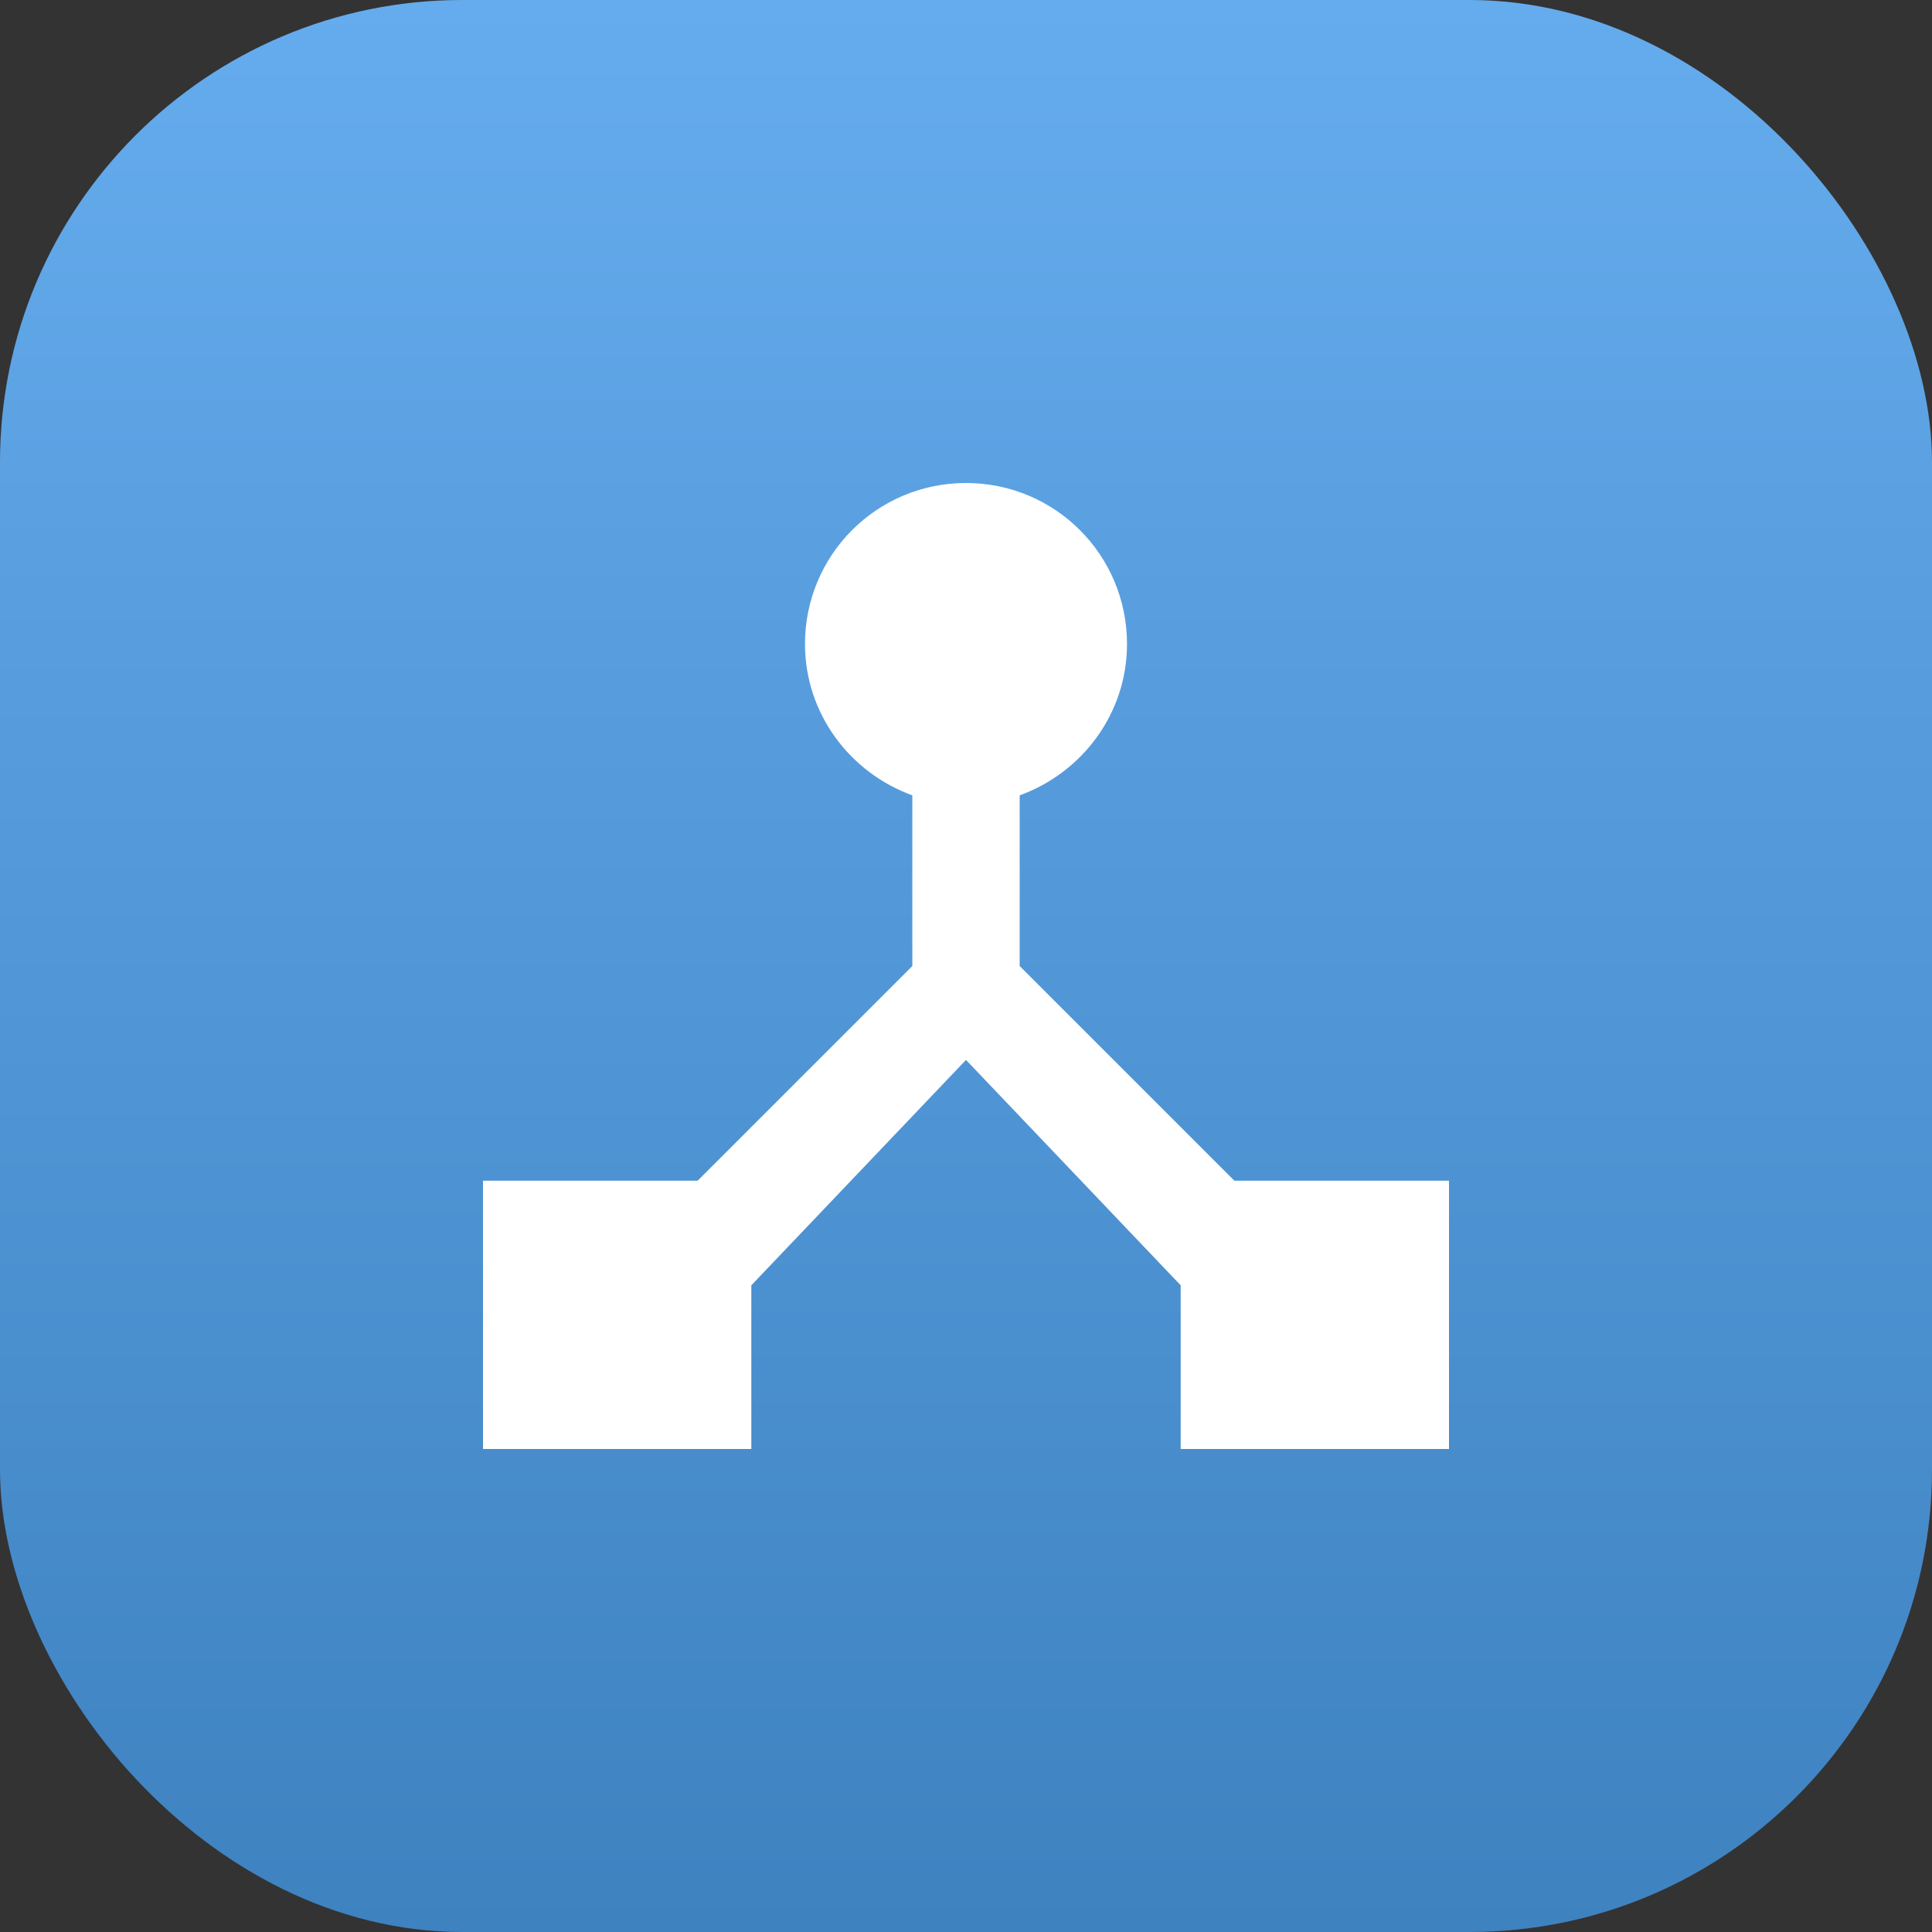
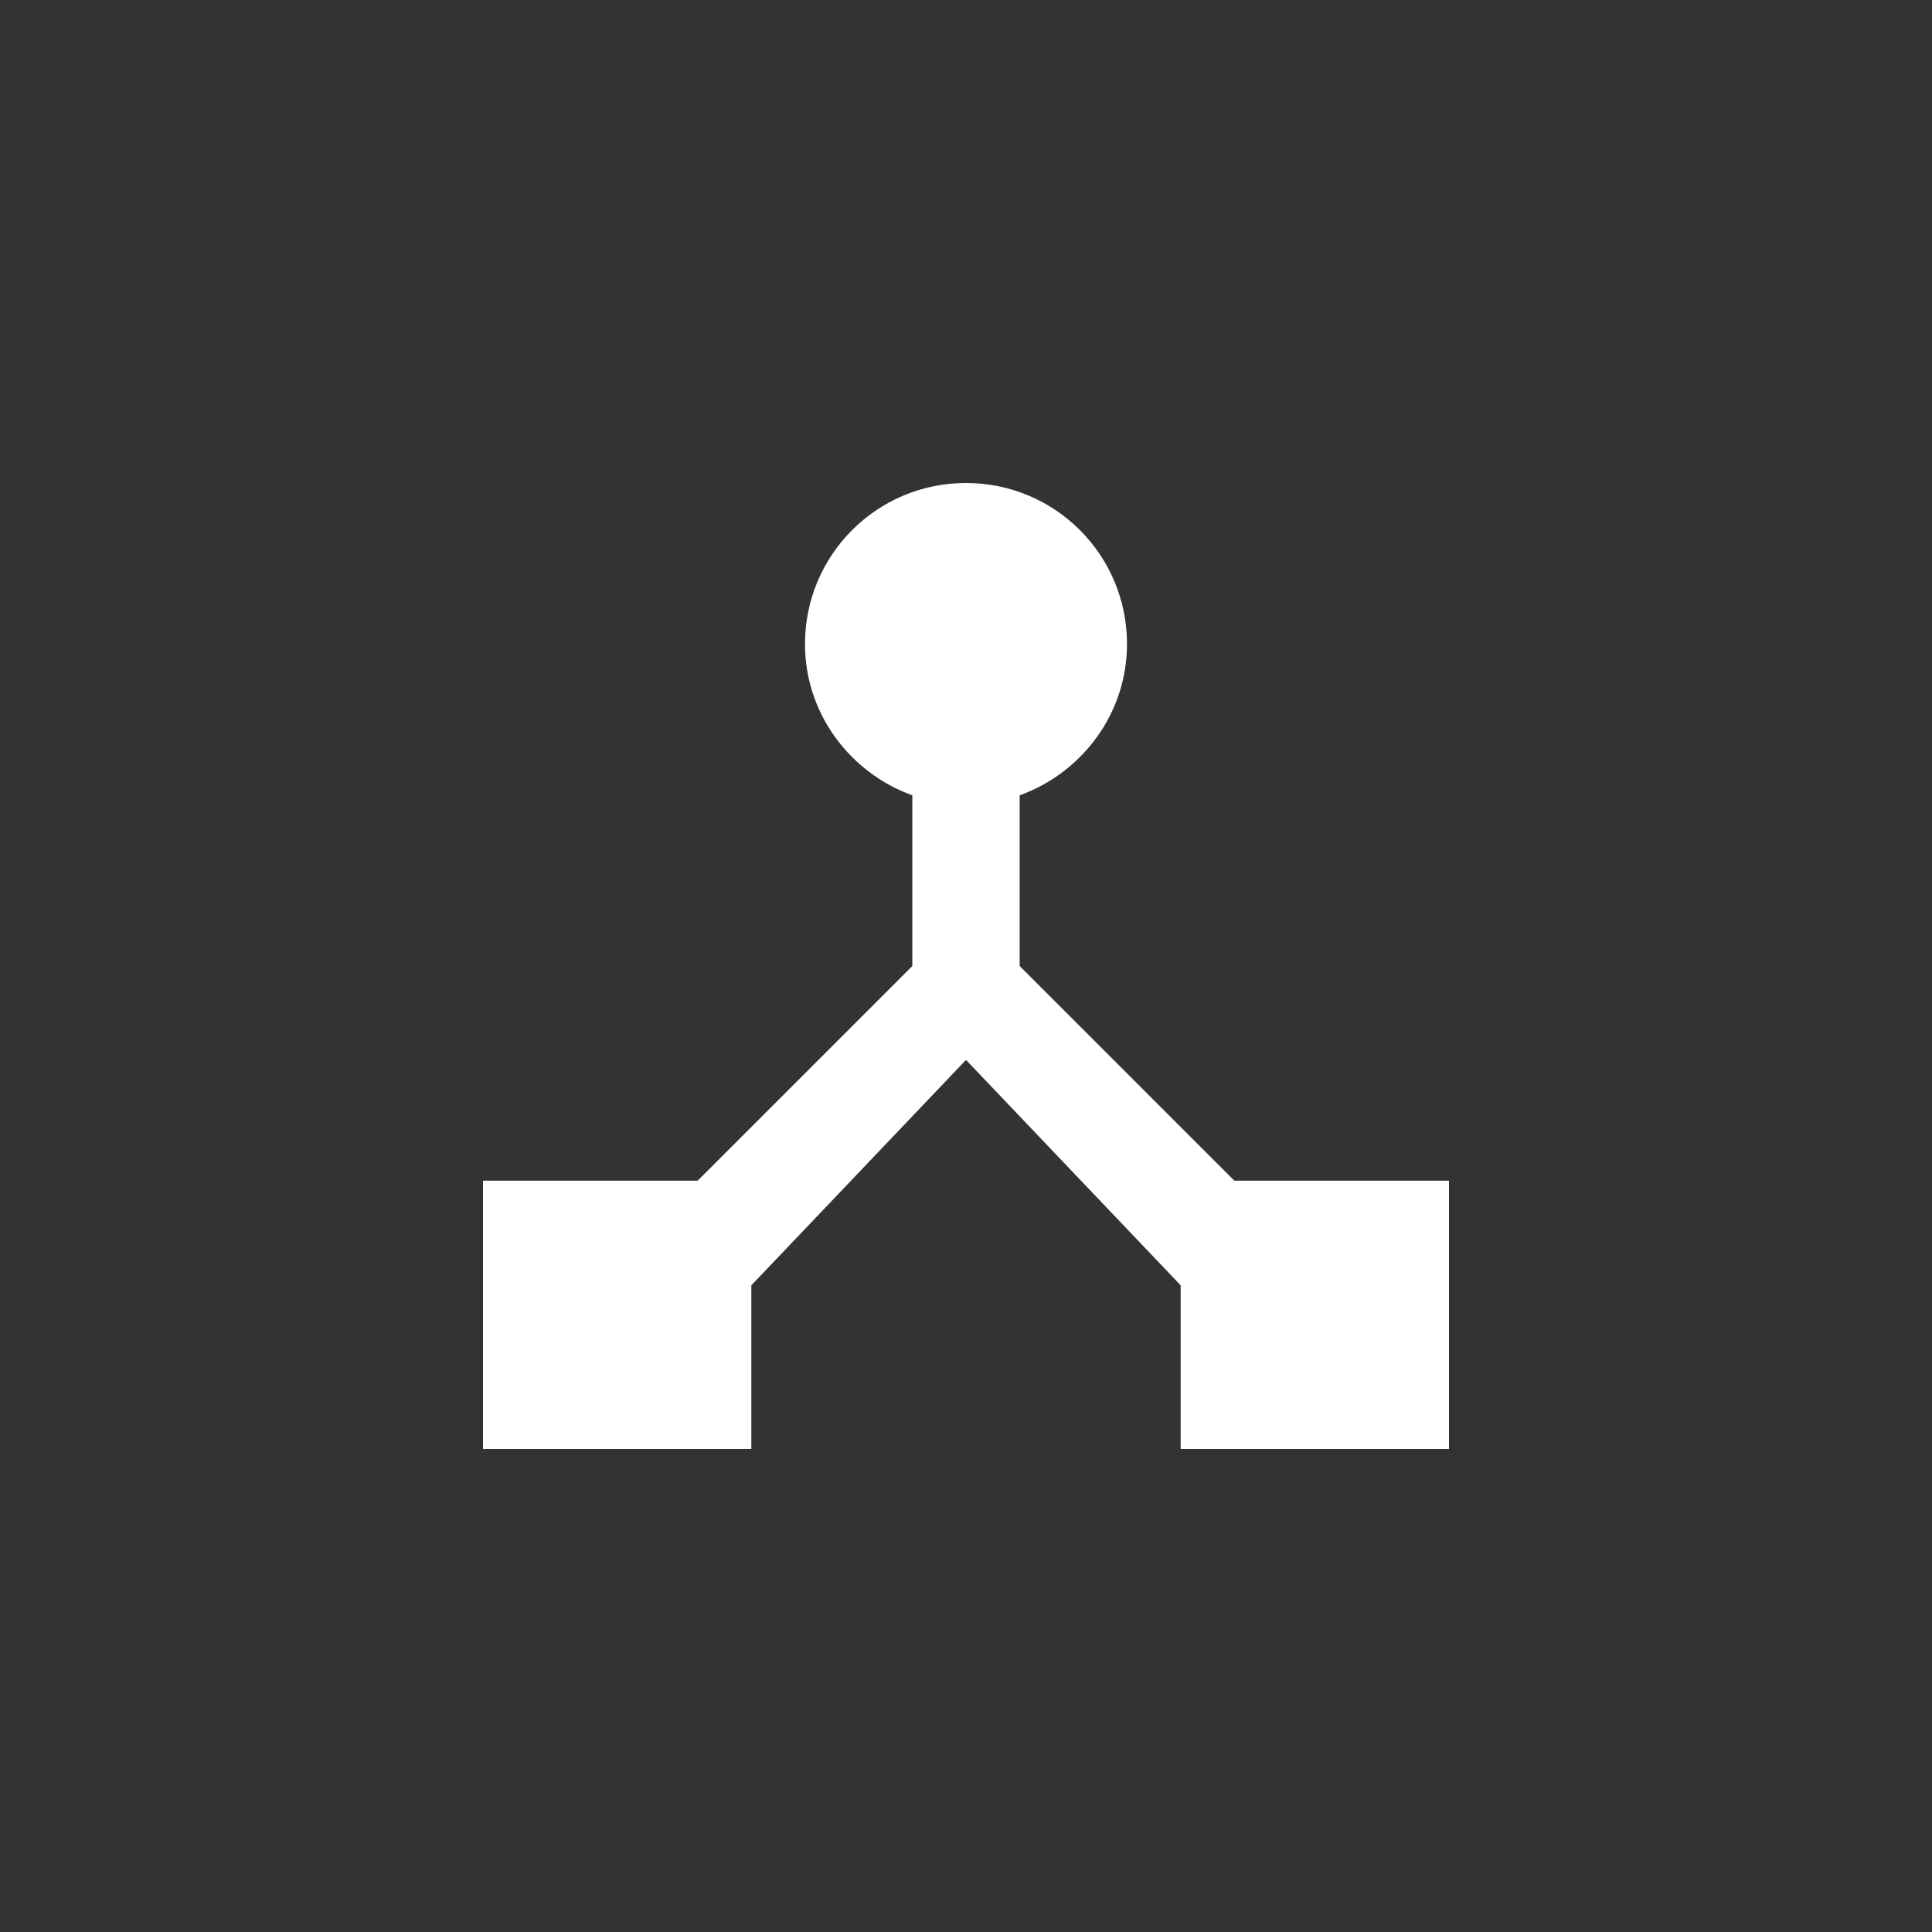
<svg xmlns="http://www.w3.org/2000/svg" width="72" height="72" viewBox="0 0 72 72" fill="none">
  <rect x="0" y="0" width="72" height="72" fill="#333333" stroke="none" />
-   <rect width="72" height="72" rx="17.23" fill="url(#paint0_linear_638_7695)" />
  <path d="M46 44L38 36V29.64C40.32 28.8 42 26.6 42 24C42 20.68 39.32 18 36 18C32.68 18 30 20.68 30 24C30 26.6 31.68 28.8 34 29.64V36L26 44H18V54H28V47.9L36 39.5L44 47.9V54H54V44H46Z" fill="white" />
  <defs>
    <linearGradient id="paint0_linear_638_7695" x1="36" y1="0" x2="36" y2="72" gradientUnits="userSpaceOnUse">
      <stop stop-color="#65ACEE" />
      <stop offset="1" stop-color="#3E82C0" />
    </linearGradient>
  </defs>
</svg>